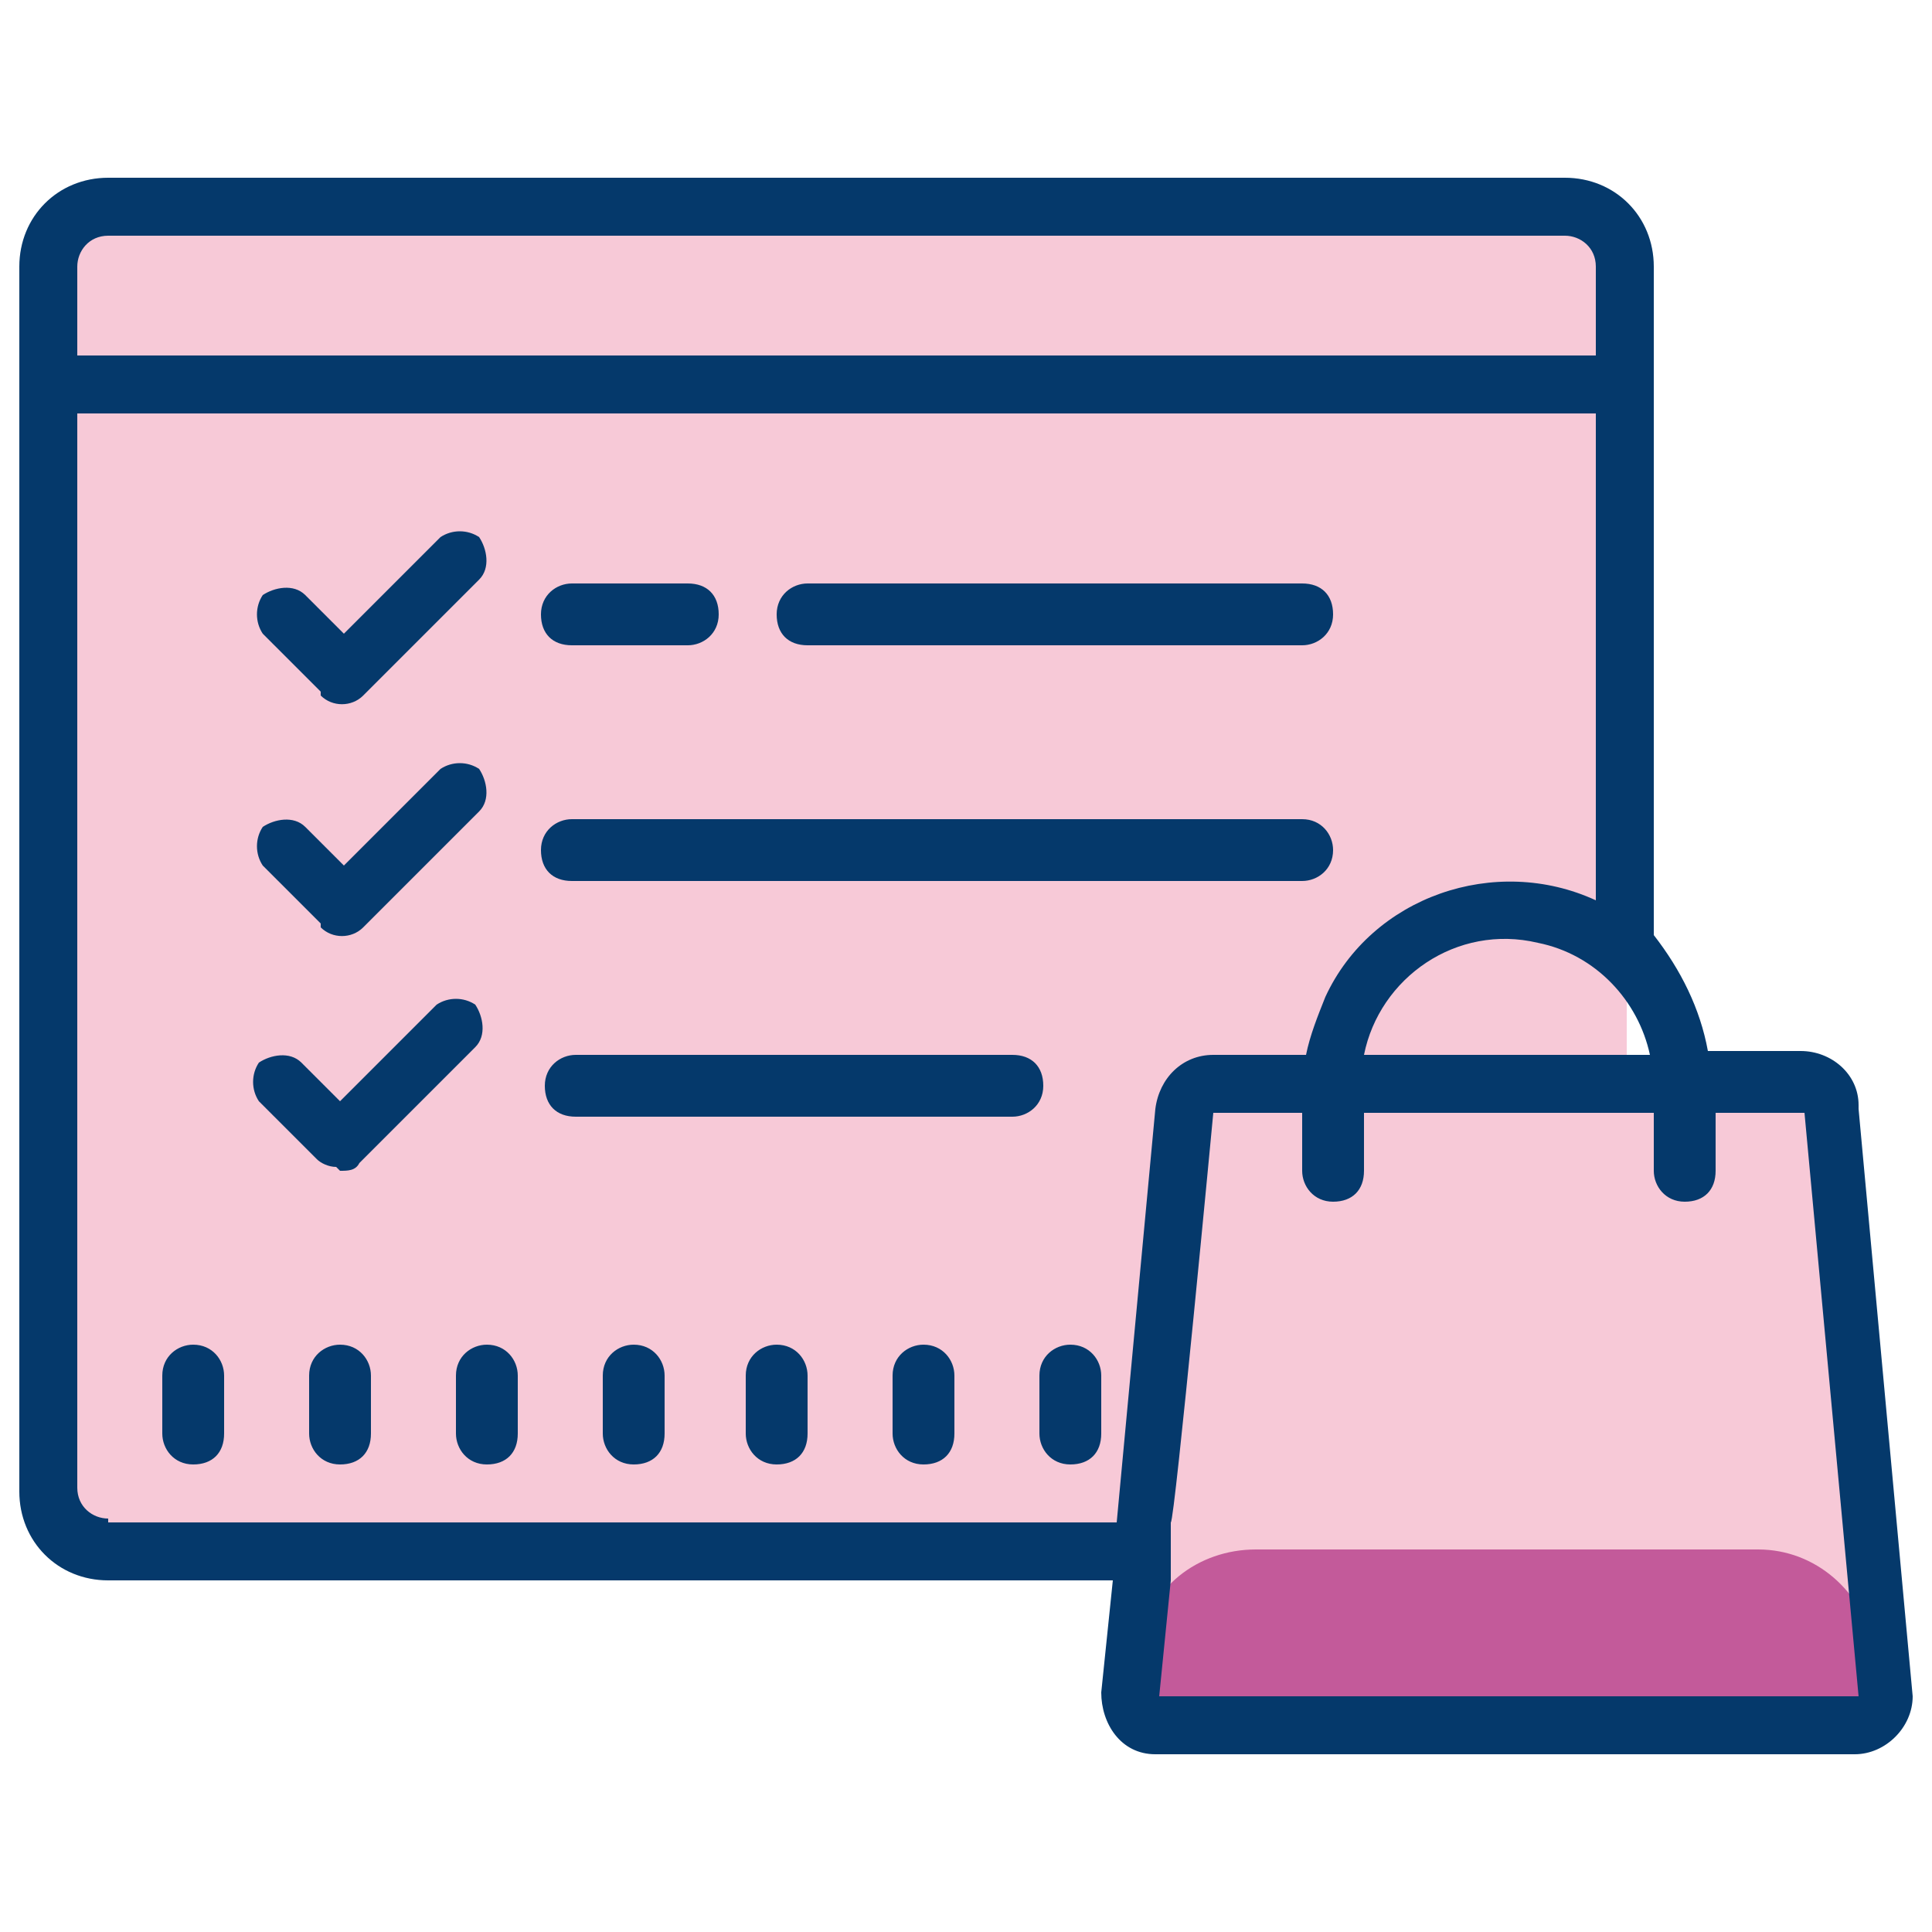
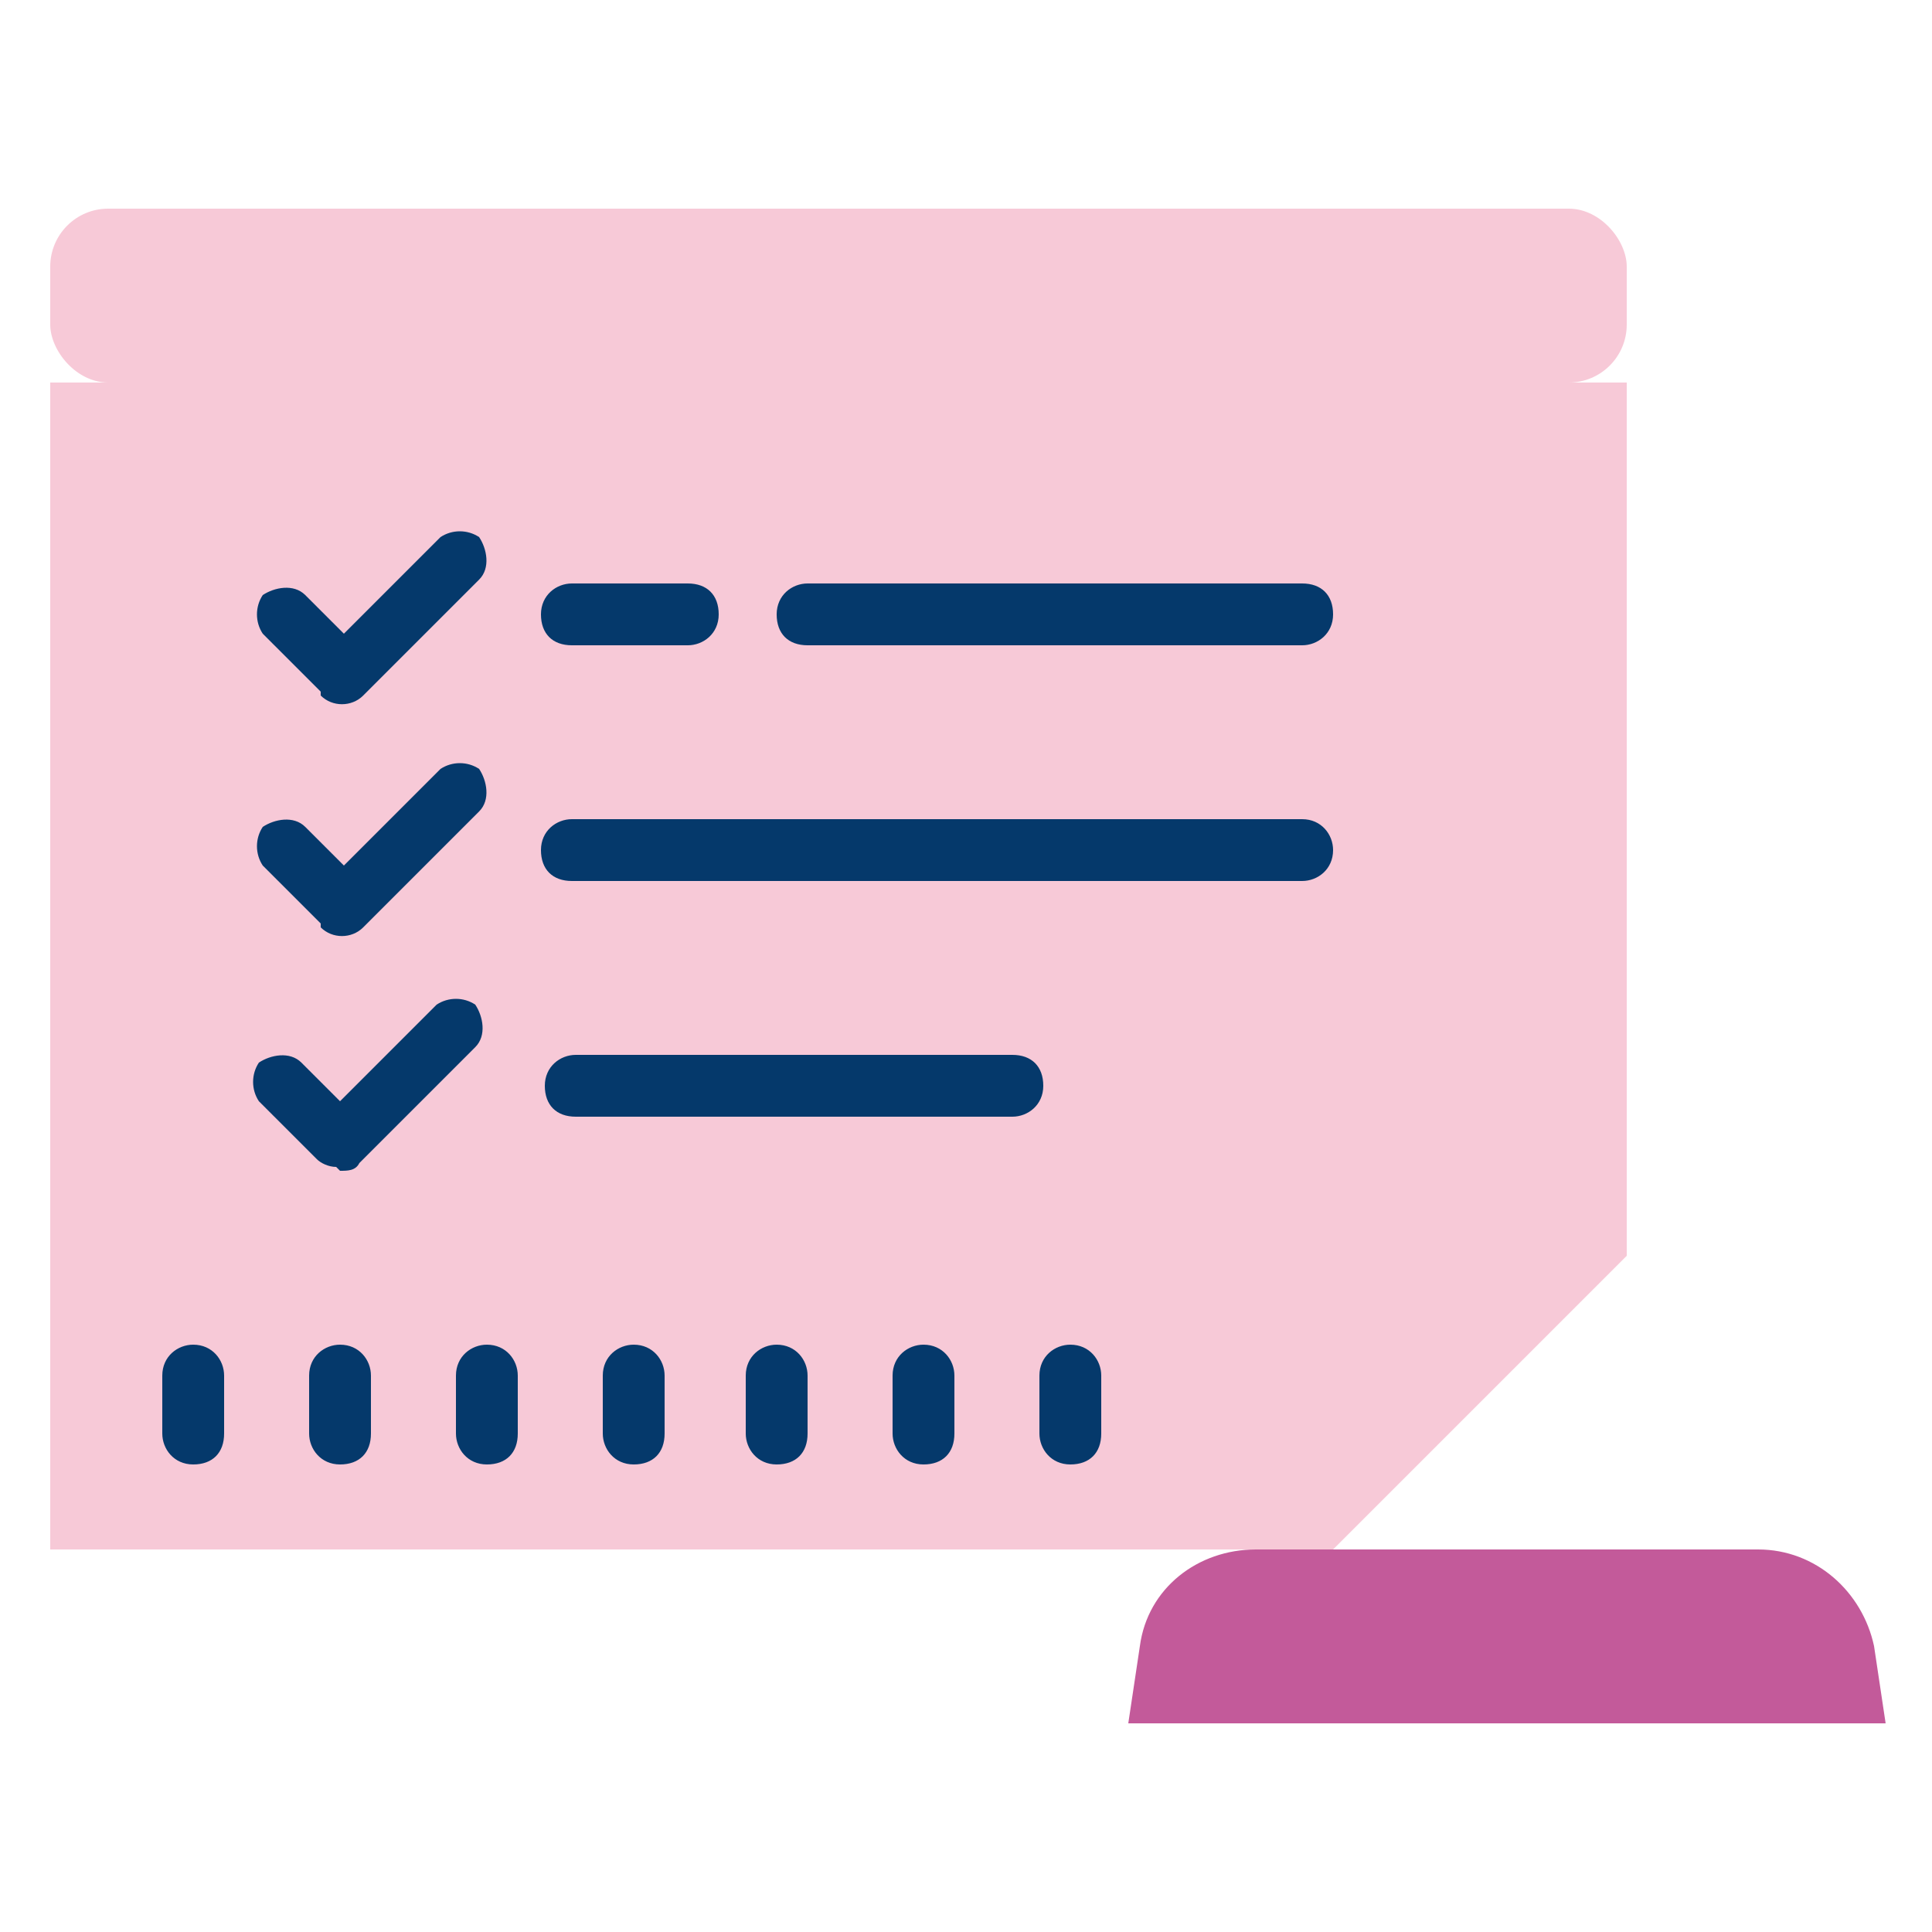
<svg xmlns="http://www.w3.org/2000/svg" version="1.1" viewBox="0 0 50 50">
  <defs>
    <style>
      .cls-1 {
        fill:#f7c9d7;
      }

      .cls-2 {
        fill: #c35a9a;
      }

      .cls-3 {
        fill: #05396b;
      }
    </style>
  </defs>
  <g>
    <g id="Layer_1">
      <g id="Layer_1-2" data-name="Layer_1">
        <g>
          <path class="cls-1" d="M34.5,40.1H1.3V9.9h40.8v22.6l-7.5,7.5h0Z" />
          <rect class="cls-1" x="1.3" y="5.4" width="40.8" height="4.5" rx="1.5" ry="1.5" />
-           <path class="cls-1" d="M30,44.6h18c.4,0,.8-.3.8-.8h0l-1.4-15.1c0-.4-.4-.7-.8-.7h-15.2c-.4,0-.7.3-.8.7l-1.4,15.1c0,.4.3.8.7.8h.1Z" />
          <path class="cls-2" d="M48.8,44.6h-19.6l.3-2c.2-1.5,1.5-2.5,3-2.5h13c1.5,0,2.7,1.1,3,2.5l.3,2Z" />
          <path class="cls-3" d="M12.6,34.8c-.4,0-.8.3-.8.8v1.5c0,.4.3.8.8.8s.8-.3.8-.8v-1.5c0-.4-.3-.8-.8-.8ZM8.8,34.8c-.4,0-.8.3-.8.8v1.5c0,.4.3.8.8.8s.8-.3.8-.8v-1.5c0-.4-.3-.8-.8-.8ZM5,34.8c-.4,0-.8.3-.8.8v1.5c0,.4.3.8.8.8s.8-.3.8-.8v-1.5c0-.4-.3-.8-.8-.8ZM16.4,34.8c-.4,0-.8.3-.8.8v1.5c0,.4.3.8.8.8s.8-.3.8-.8v-1.5c0-.4-.3-.8-.8-.8ZM20.1,34.8c-.4,0-.8.3-.8.8v1.5c0,.4.3.8.8.8s.8-.3.8-.8v-1.5c0-.4-.3-.8-.8-.8ZM23.9,34.8c-.4,0-.8.3-.8.8v1.5c0,.4.3.8.8.8s.8-.3.8-.8v-1.5c0-.4-.3-.8-.8-.8ZM27.7,34.8c-.4,0-.8.3-.8.8v1.5c0,.4.3.8.8.8s.8-.3.8-.8v-1.5c0-.4-.3-.8-.8-.8ZM14.8,16.7h3c.4,0,.8-.3.8-.8s-.3-.8-.8-.8h-3c-.4,0-.8.3-.8.8s.3.8.8.8ZM20.9,16.7h12.8c.4,0,.8-.3.8-.8s-.3-.8-.8-.8h-12.8c-.4,0-.8.3-.8.8s.3.8.8.8ZM34.5,22c0-.4-.3-.8-.8-.8H14.8c-.4,0-.8.3-.8.8s.3.8.8.8h18.9c.4,0,.8-.3.8-.8ZM26.2,27.3h-11.3c-.4,0-.8.3-.8.8s.3.8.8.8h11.3c.4,0,.8-.3.8-.8s-.3-.8-.8-.8ZM8.3,18c.3.3.8.3,1.1,0l3-3c.3-.3.2-.8,0-1.1-.3-.2-.7-.2-1,0l-2.5,2.5-1-1c-.3-.3-.8-.2-1.1,0-.2.3-.2.7,0,1l1.5,1.5h0ZM8.3,24c.3.3.8.3,1.1,0l3-3c.3-.3.2-.8,0-1.1-.3-.2-.7-.2-1,0l-2.5,2.5-1-1c-.3-.3-.8-.2-1.1,0-.2.3-.2.7,0,1l1.5,1.5h0ZM8.8,30.3c.2,0,.4,0,.5-.2l3-3c.3-.3.2-.8,0-1.1-.3-.2-.7-.2-1,0l-2.5,2.5-1-1c-.3-.3-.8-.2-1.1,0-.2.3-.2.7,0,1l1.5,1.5c.1.1.3.2.5.2h0Z" />
-           <path class="cls-3" d="M48.1,28.6c0-.8-.7-1.4-1.5-1.4h-2.4c-.2-1.1-.7-2.1-1.4-3h0V6.9c0-1.3-1-2.3-2.3-2.3H2.8c-1.3,0-2.3,1-2.3,2.3v31.7c0,1.3,1,2.3,2.3,2.3h26l-.3,2.9c0,.8.5,1.6,1.4,1.6h18.1c.8,0,1.5-.7,1.5-1.5h0c0,0-1.4-15.2-1.4-15.2h0ZM42.7,27.3h-7.4c.4-2,2.4-3.4,4.5-2.9,1.5.3,2.6,1.5,2.9,2.9ZM2,6.9c0-.4.3-.8.8-.8h37.7c.4,0,.8.3.8.8v2.3H2s0-2.3,0-2.3ZM2.8,39.3c-.4,0-.8-.3-.8-.8V10.7h39.3v12.6c-2.6-1.2-5.8-.1-7,2.5-.2.5-.4,1-.5,1.5h-2.4c-.8,0-1.4.6-1.5,1.4l-1,10.7H2.8ZM30,43.9l.3-3v-1.5c.1,0,1.1-10.6,1.1-10.6h2.3v1.5c0,.4.3.8.8.8s.8-.3.8-.8v-1.5h7.5v1.5c0,.4.3.8.8.8s.8-.3.8-.8v-1.5h2.3l1.4,15.1h-18.1Z" />
        </g>
      </g>
    </g>
  </g>
</svg>